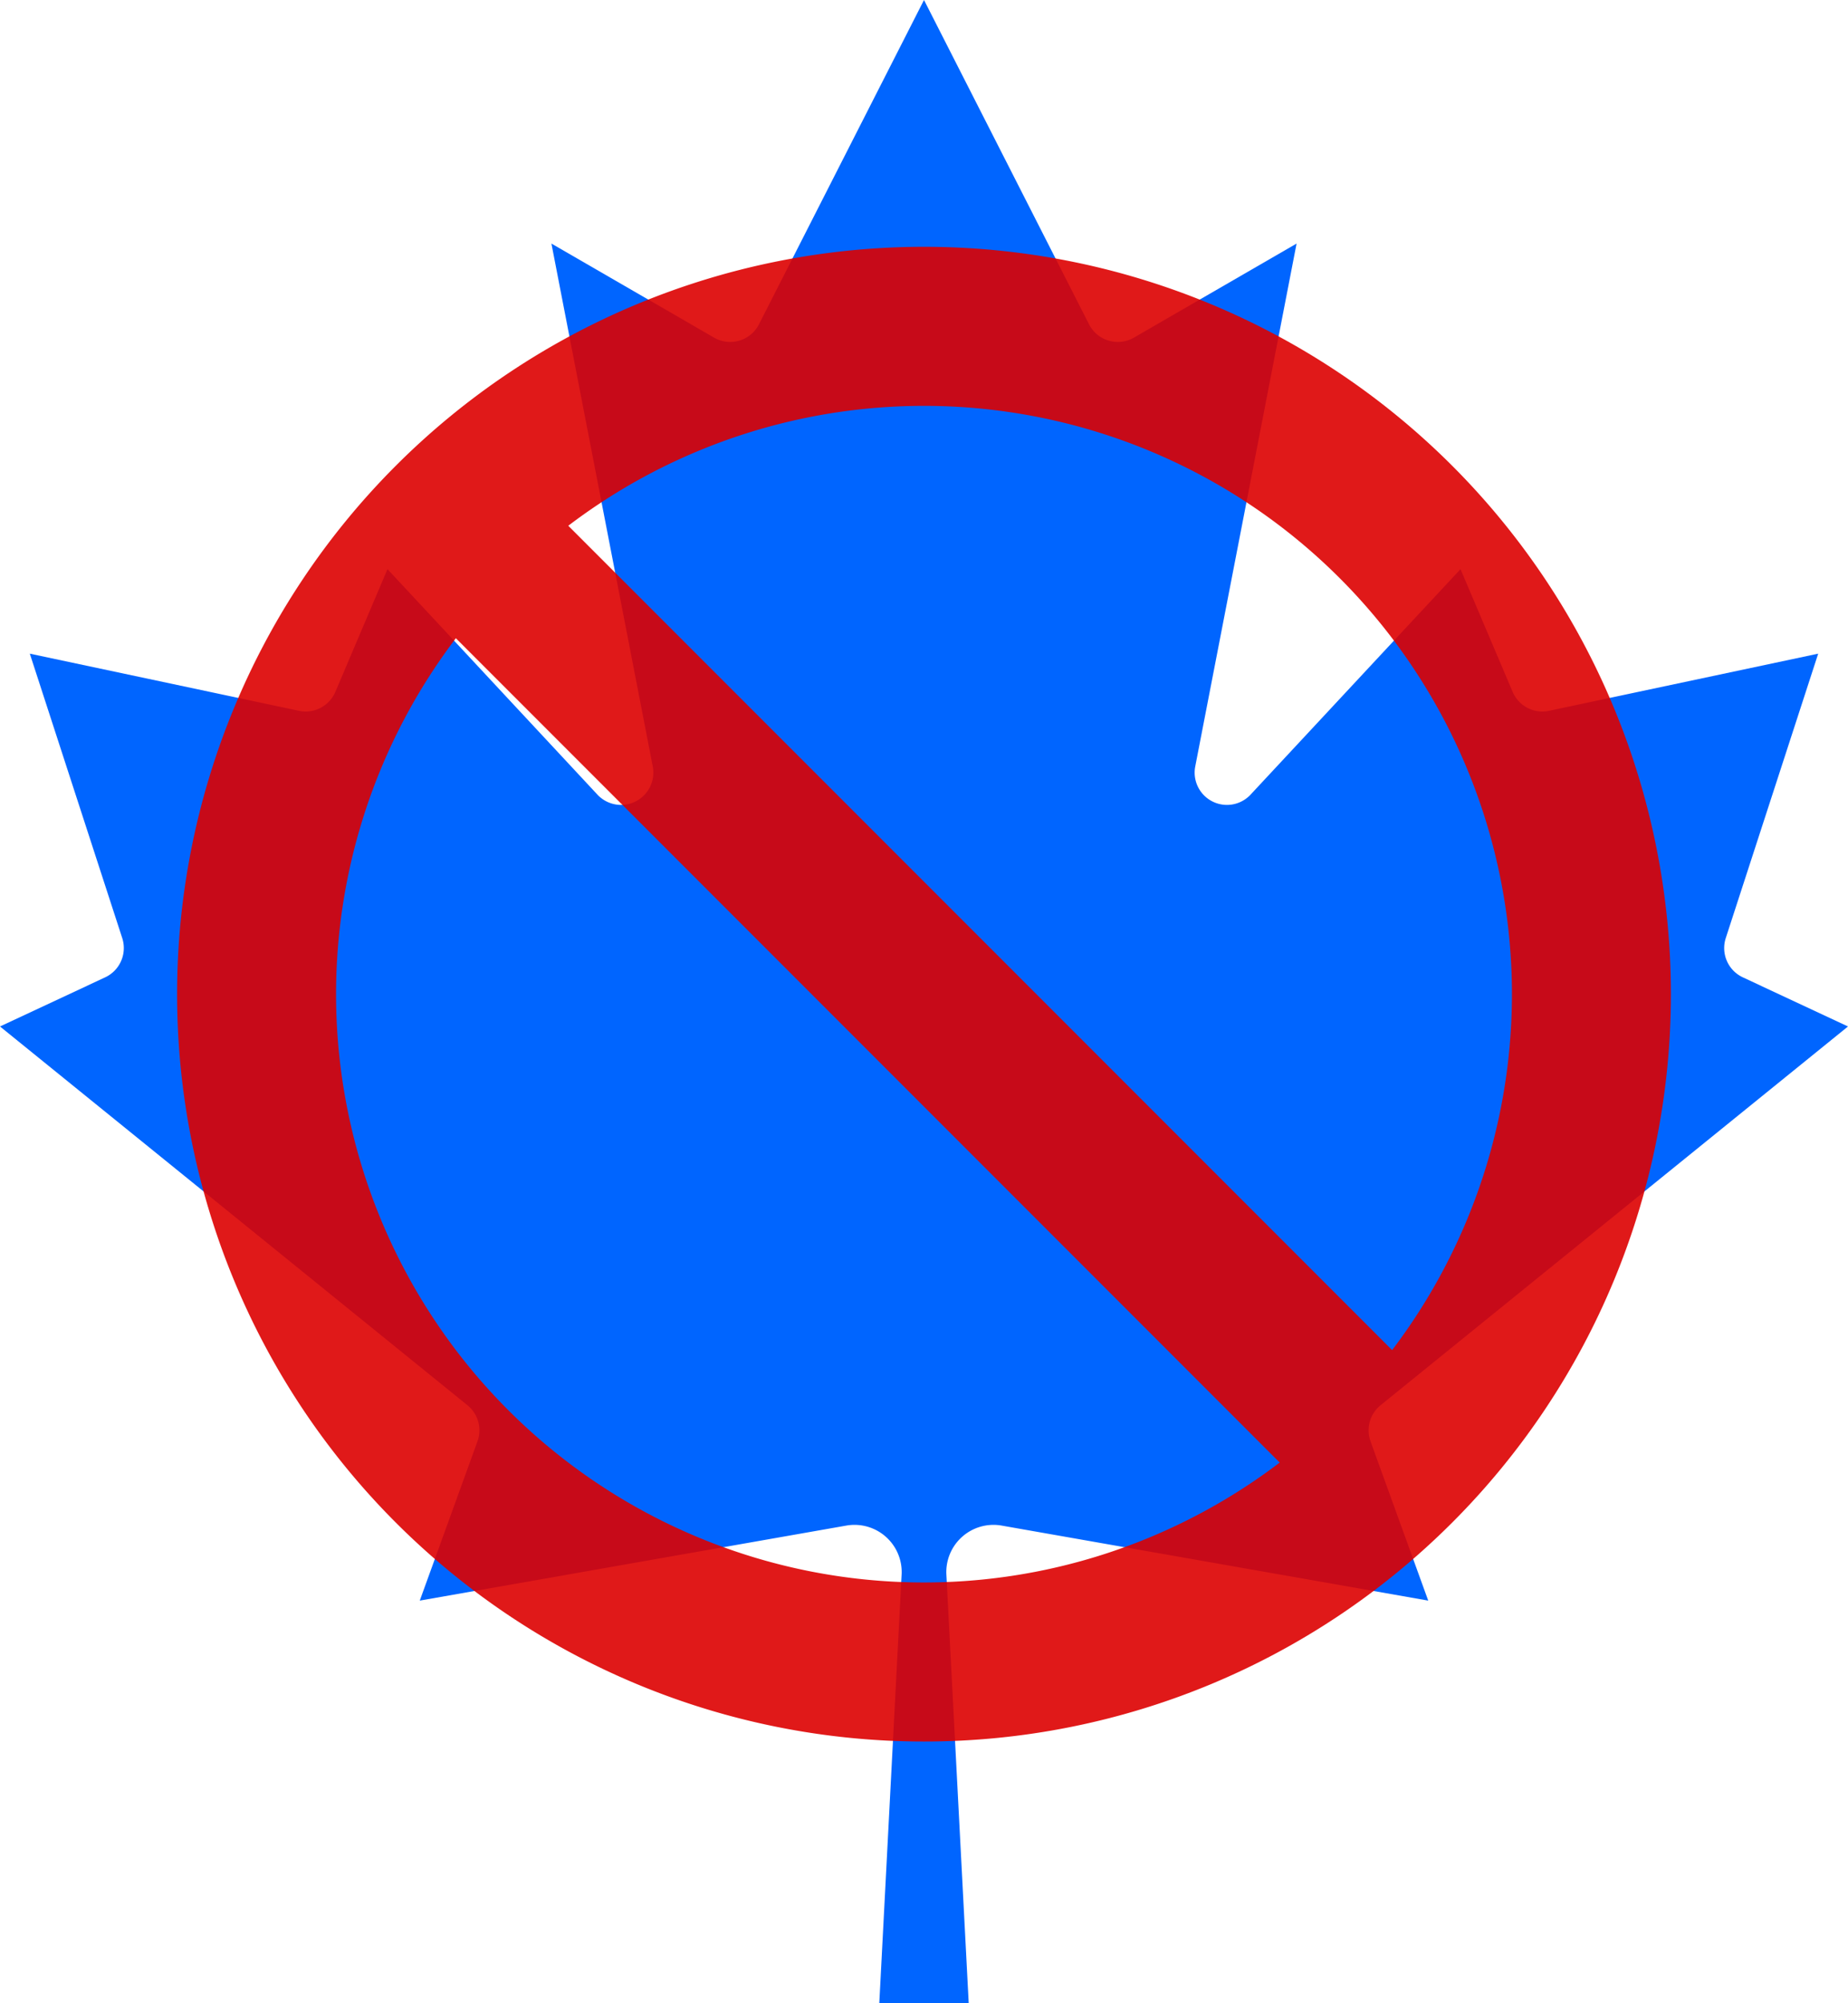
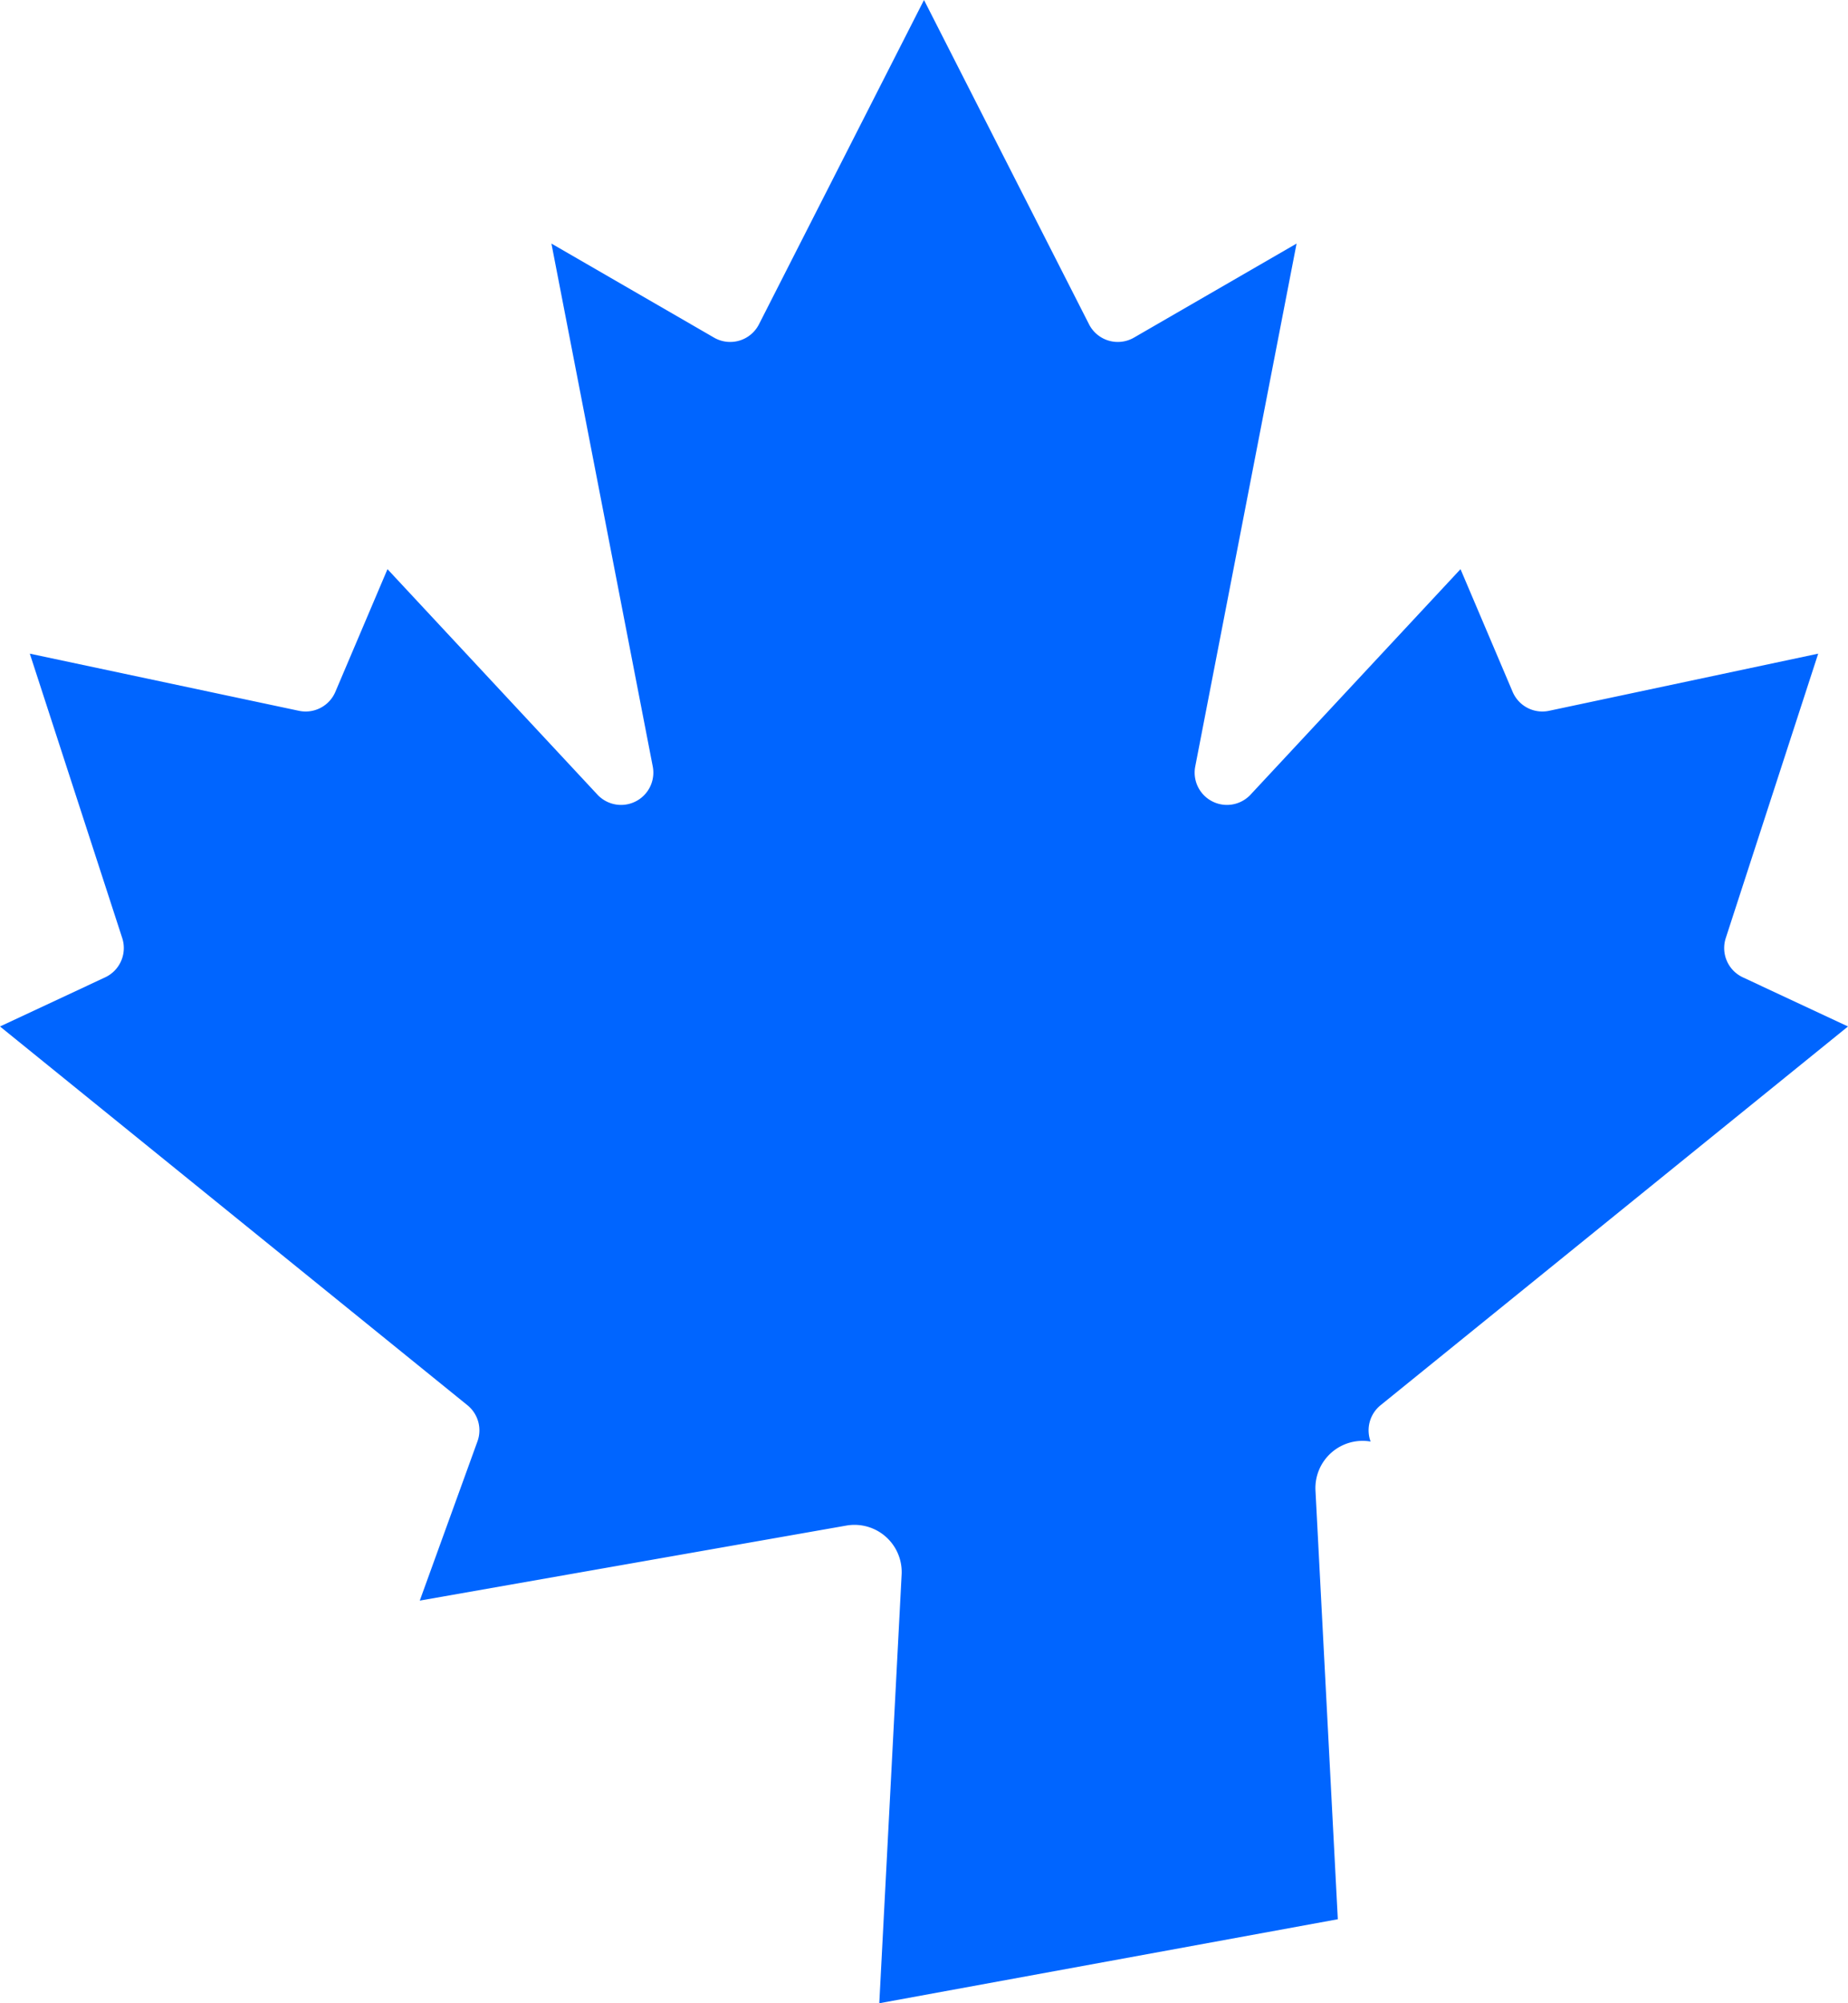
<svg xmlns="http://www.w3.org/2000/svg" width="300" height="325" viewBox="-1860 -2000 3720 4030">
  <title>Anything but Conservative</title>
-   <path fill="#0065ff" d="m-90 2030 45-863a95 95 0 0 0-111-98l-859 151 116-320a65 65 0 0 0-20-73l-941-762 212-99a65 65 0 0 0 34-79l-186-572 542 115a65 65 0 0 0 73-38l105-247 423 454a65 65 0 0 0 111-57l-204-1052 327 189a65 65 0 0 0 91-27l332-652 332 652a65 65 0 0 0 91 27l327-189-204 1052a65 65 0 0 0 111 57l423-454 105 247a65 65 0 0 0 73 38l542-115-186 572a65 65 0 0 0 34 79l212 99-941 762a65 65 0 0 0-20 73l116 320-859-151a95 95 0 0 0-111 98l45 863z" />
-   <path fill="none" stroke="#d00" stroke-width="320" opacity=".9" d="m-950-950a950 950 0 0 1 1900 1900 950 950 0 0 1-1900-1900zl1900 1900" />
+   <path fill="#0065ff" d="m-90 2030 45-863a95 95 0 0 0-111-98l-859 151 116-320a65 65 0 0 0-20-73l-941-762 212-99a65 65 0 0 0 34-79l-186-572 542 115a65 65 0 0 0 73-38l105-247 423 454a65 65 0 0 0 111-57l-204-1052 327 189a65 65 0 0 0 91-27l332-652 332 652a65 65 0 0 0 91 27l327-189-204 1052a65 65 0 0 0 111 57l423-454 105 247a65 65 0 0 0 73 38l542-115-186 572a65 65 0 0 0 34 79l212 99-941 762a65 65 0 0 0-20 73a95 95 0 0 0-111 98l45 863z" />
</svg>